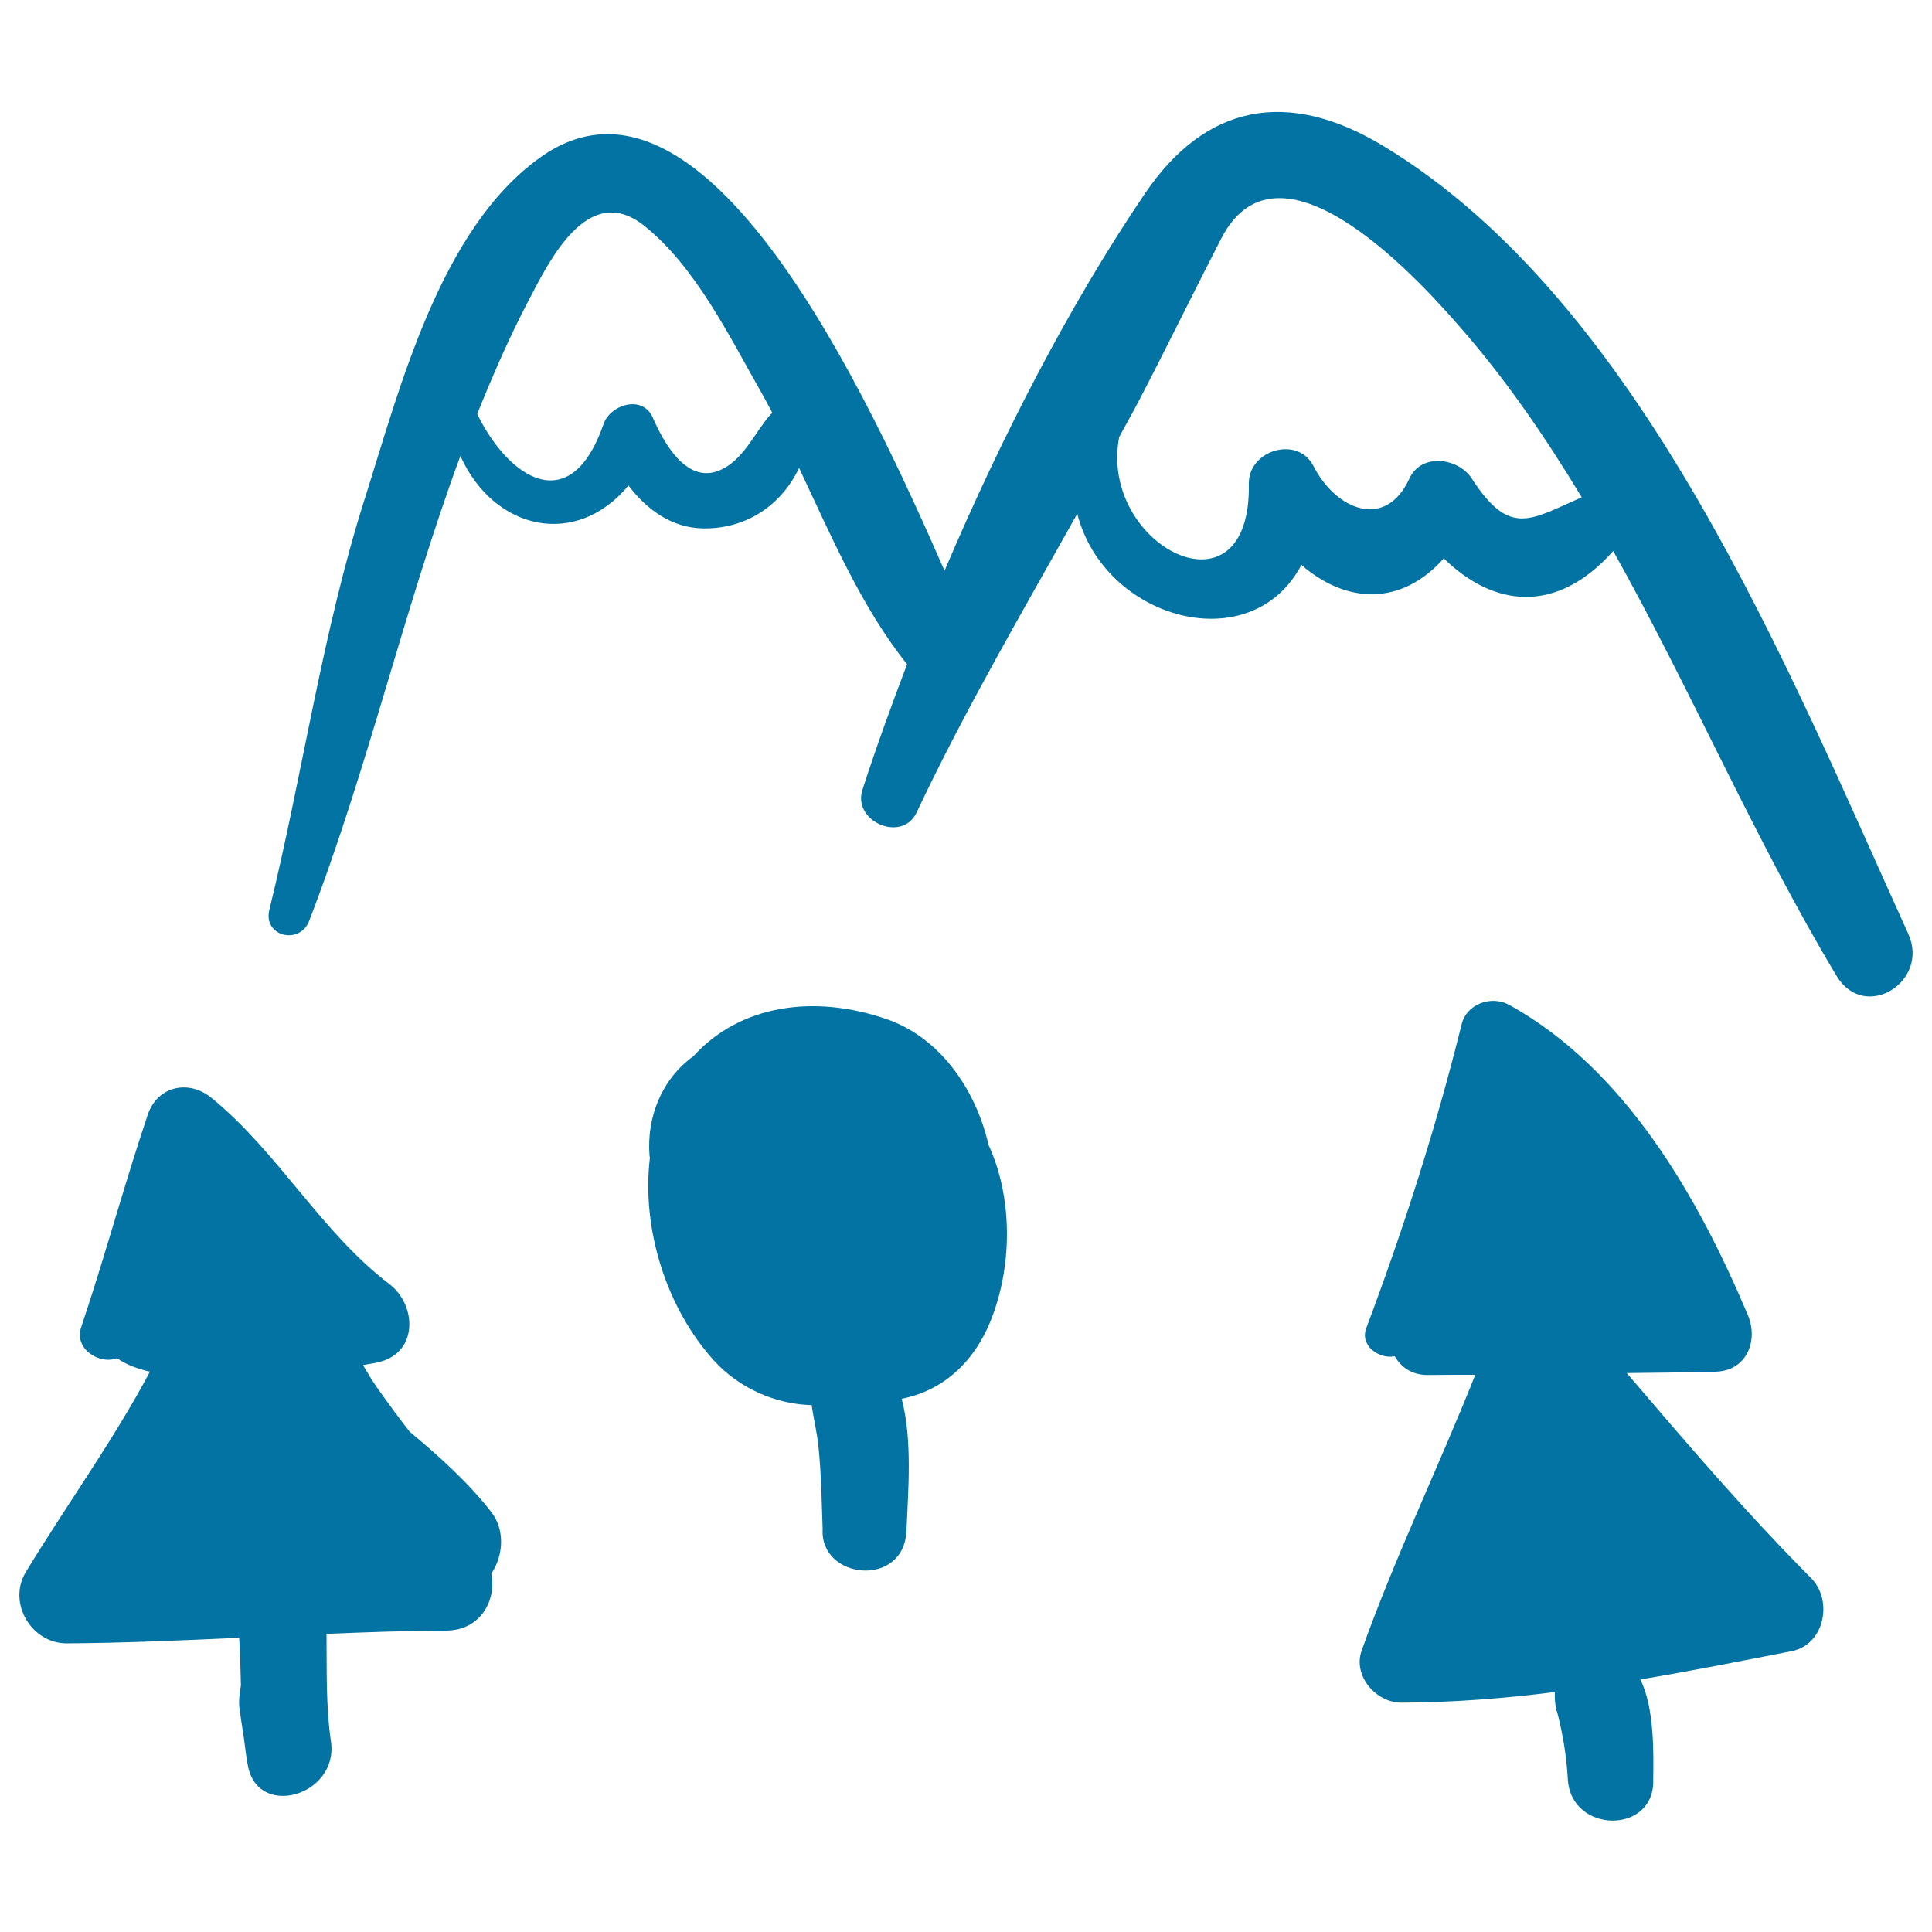
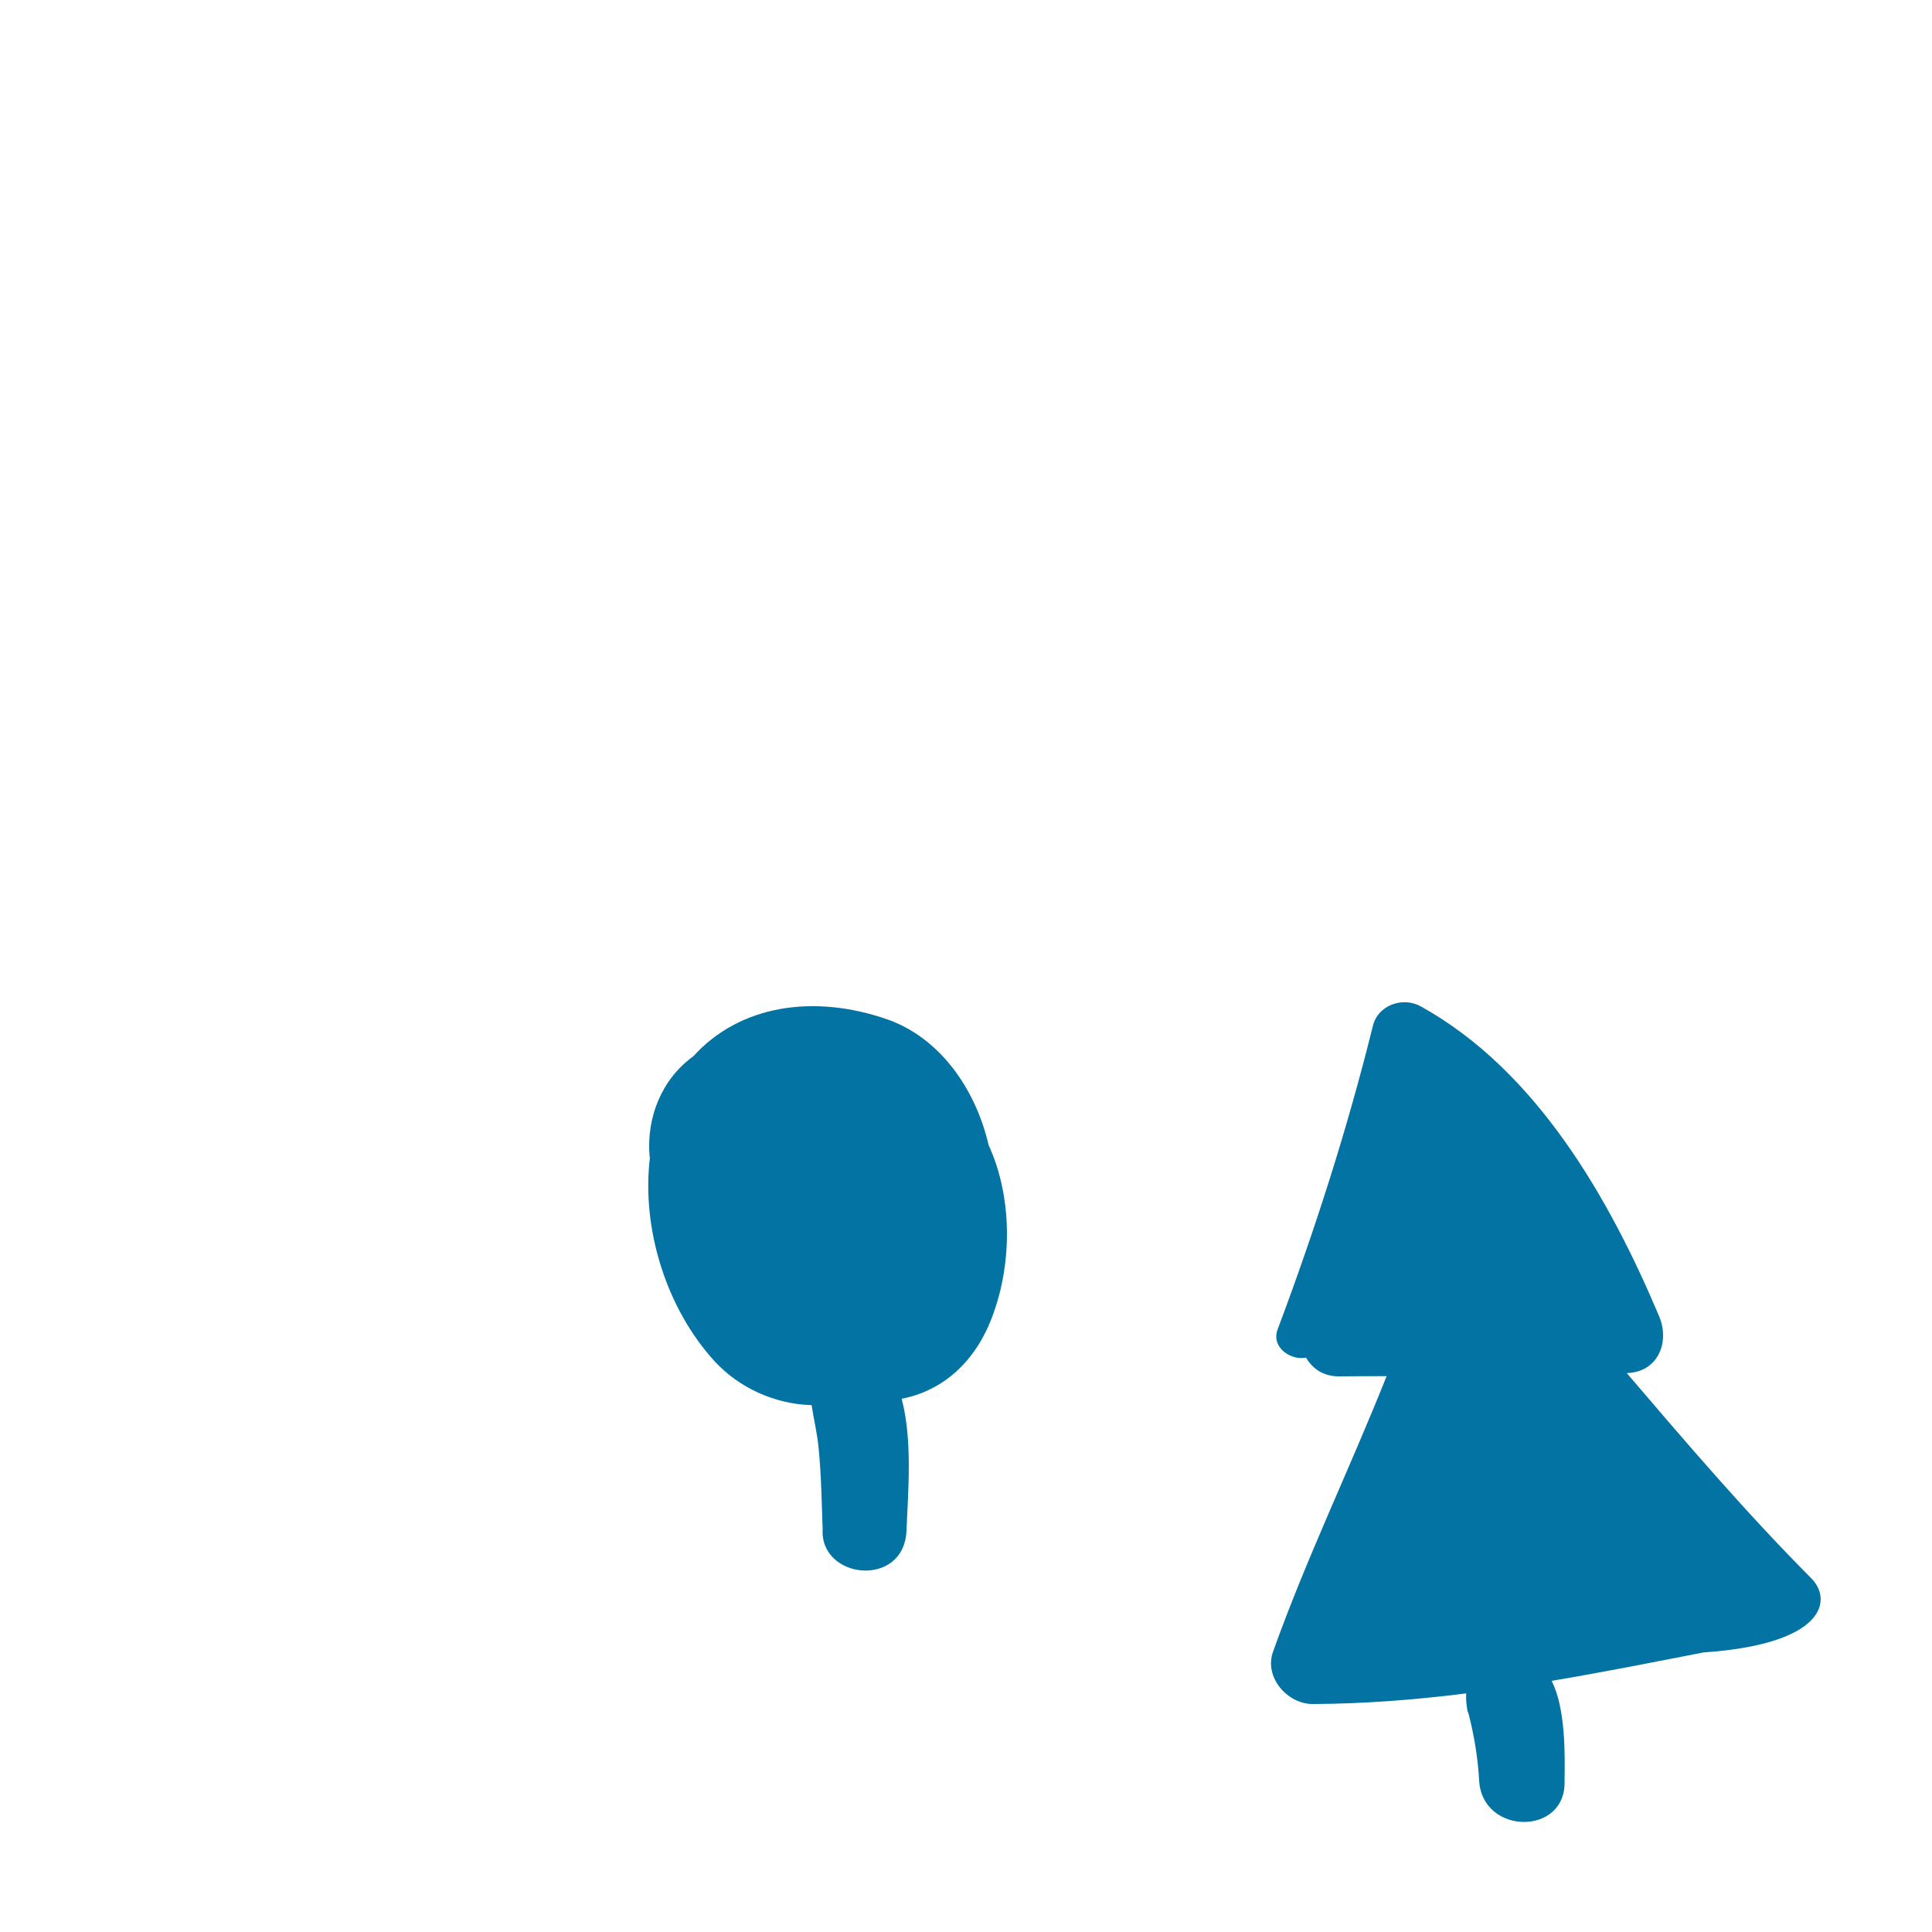
<svg xmlns="http://www.w3.org/2000/svg" viewBox="0 0 1000 1000" style="fill:#0273a2">
  <title>Country Mountains And Trees View SVG icon</title>
  <g>
-     <path d="M254.2,782.5c-12.2-15.6-27-28.8-42.2-41.5c-5.8-7.4-11.3-15-16.7-22.6c-2.4-3.4-4.9-7.5-7.4-11.8c2.8-0.6,5.6-0.9,8.3-1.6c20.5-5,19.4-29.7,5.3-40.4c-35.4-27-57.5-68.2-92.1-96.4c-11.7-9.5-27.8-6.2-32.9,8.7C64.2,613.4,54.3,650.5,42,687c-3.8,11.2,9.5,19.5,18.5,16c5.1,3.5,11,5.6,17.1,7c-19,35.7-42.6,68.1-64.2,103.6c-9.7,15.9,2.8,37.1,21.2,37c29.7-0.2,59.5-1.5,89.2-2.9c0.5,8.2,0.7,16.4,0.9,24.7c-0.7,4-1.2,7.9-0.8,11.5c0.7,5.4,1.6,10.8,2.4,16.1c0.5,4.4,1.1,8.9,1.9,13.3c4.7,28.6,47.2,16.2,43.1-11.9c-2.7-18.5-2.1-37.1-2.3-55.7c20.6-0.9,41.3-1.6,62-1.7c17.6-0.1,26.1-15.6,23.3-29.5C260.4,805.5,261.7,792.1,254.2,782.5z" />
    <path d="M511.7,592.7c-6.7-29.1-25.3-55.6-52.5-65.1c-38-13.2-76.3-7.4-100.3,19.1c-16.4,11.8-24.3,31.6-22.7,51.5c0,0.3,0.1,0.6,0.2,0.9c-4.5,37.3,8.8,78.4,33.3,105.3c12.8,14,31.5,22.4,50.4,22.9c1.1,7.4,2.9,14.7,3.6,22.1c1.4,13.9,1.6,28.1,2.1,42.1c-1.5,26.1,42.3,30.7,43.4,0.6c0.8-20.1,3.2-46.5-2.5-68.1c20.7-4,38.5-18.6,47.5-44.2C523.9,652.9,523.9,619.2,511.7,592.7z" />
-     <path d="M937.5,816.9c-33.8-34-64.4-69.8-95.5-106.2c15.3-0.2,30.6-0.3,45.9-0.7c16.1-0.4,22.4-15.9,16.8-29.3c-25.8-61.2-63.5-127.3-123.4-160.5c-9.3-5.2-22.2-0.7-24.8,10.1c-13.2,53.3-30,105.7-49.3,157.1c-3.5,9.2,6.7,16.2,14.7,14.6c3.2,5.5,8.7,9.7,17,9.7c8.2-0.1,16.5-0.1,24.7-0.1c-19,47.8-41.5,94.2-58.8,142.7c-4.7,13.2,7.5,27,20.5,27c26.7-0.1,53.2-2.2,79.5-5.5c-0.2,2.8,0.1,5.7,0.6,8.8c0.1,0.6,0.4,1,0.6,1.6c2.9,11.2,4.9,23.3,5.5,34.8c1.7,28.3,45.3,28.6,44.2,0c0.2-12.6,0.7-37.4-6.7-51.7c26.3-4.4,52.4-9.6,78.6-14.7C944.6,851,948.7,828.2,937.5,816.9z" />
-     <path d="M987.7,483.3c-61.8-136-138-326.9-271.6-407.7c-49.4-29.9-92-21.9-123.5,24.6c-38.7,57-74.3,126-103.7,195.2c-39.4-89.7-124-274.8-209.3-213.9c-51.8,37-72.6,119.3-90.7,176.3C166.7,327.6,156.8,400,139.4,471c-3.3,13.7,15.7,18.3,20.6,5.7c30.4-78.7,49.1-161.7,78.3-240.7c17.4,38.6,59.9,48,87,15.3c9.4,12.4,22.3,21.9,38.5,22.2c22.8,0.4,40.9-12.4,49.8-31.3c16.6,35.2,32.4,72.3,55.9,101.6c-8.4,22.1-16.3,43.9-23.1,65c-5.3,16.4,20.5,27.6,28,11.8c25.1-53.2,54.6-103.6,83.2-154.7c14,55,90,75.9,116,26.5c23.3,20.2,51.7,21.4,73.7-3.4c25.6,25.1,58.2,29.4,87.7-3.8c40.5,72.3,73.4,149.7,115.6,219.9C965.1,529.3,999,508.1,987.7,483.3z M398.6,214.8c-8.4,9.7-14.1,23.9-26.5,28.8c-17.2,6.9-29-15.4-34.2-27.4c-5.3-12.1-22-6.8-25.5,3.3c-17,49.2-49,28.3-65.4-5.2c8-19.9,16.5-39.5,26.5-58.6c10.5-20,30.7-62.3,60-38.8c26.4,21.1,43.8,56.8,60.2,85.6c2.1,3.7,4.1,7.5,6.1,11.3C399.3,214.2,398.9,214.4,398.6,214.8z M761.8,247.7c-6.9-10.7-26.1-13.5-32.3,0c-12.3,26.8-38,16.3-49.6-6.4c-8.2-16.1-33.8-8.3-33.5,9.1c1.3,72.7-78,32-67.1-24.2c3.3-6.2,6.8-12.2,10-18.4c14.6-28,28.4-56.4,42.9-84.5c31-59.9,106.9,27,123.6,46.1c23.9,27.3,44.2,57.1,62.9,88C791.9,269.1,781.5,278.1,761.8,247.7z" />
+     <path d="M937.5,816.9c-33.8-34-64.4-69.8-95.5-106.2c16.1-0.4,22.4-15.9,16.8-29.3c-25.8-61.2-63.5-127.3-123.4-160.5c-9.3-5.2-22.2-0.7-24.8,10.1c-13.2,53.3-30,105.7-49.3,157.1c-3.5,9.2,6.7,16.2,14.7,14.6c3.2,5.5,8.7,9.7,17,9.7c8.2-0.1,16.5-0.1,24.7-0.1c-19,47.8-41.5,94.2-58.8,142.7c-4.7,13.2,7.5,27,20.5,27c26.7-0.1,53.2-2.2,79.5-5.5c-0.2,2.8,0.1,5.7,0.6,8.8c0.1,0.6,0.4,1,0.6,1.6c2.9,11.2,4.9,23.3,5.5,34.8c1.7,28.3,45.3,28.6,44.2,0c0.2-12.6,0.7-37.4-6.7-51.7c26.3-4.4,52.4-9.6,78.6-14.7C944.6,851,948.7,828.2,937.5,816.9z" />
  </g>
</svg>